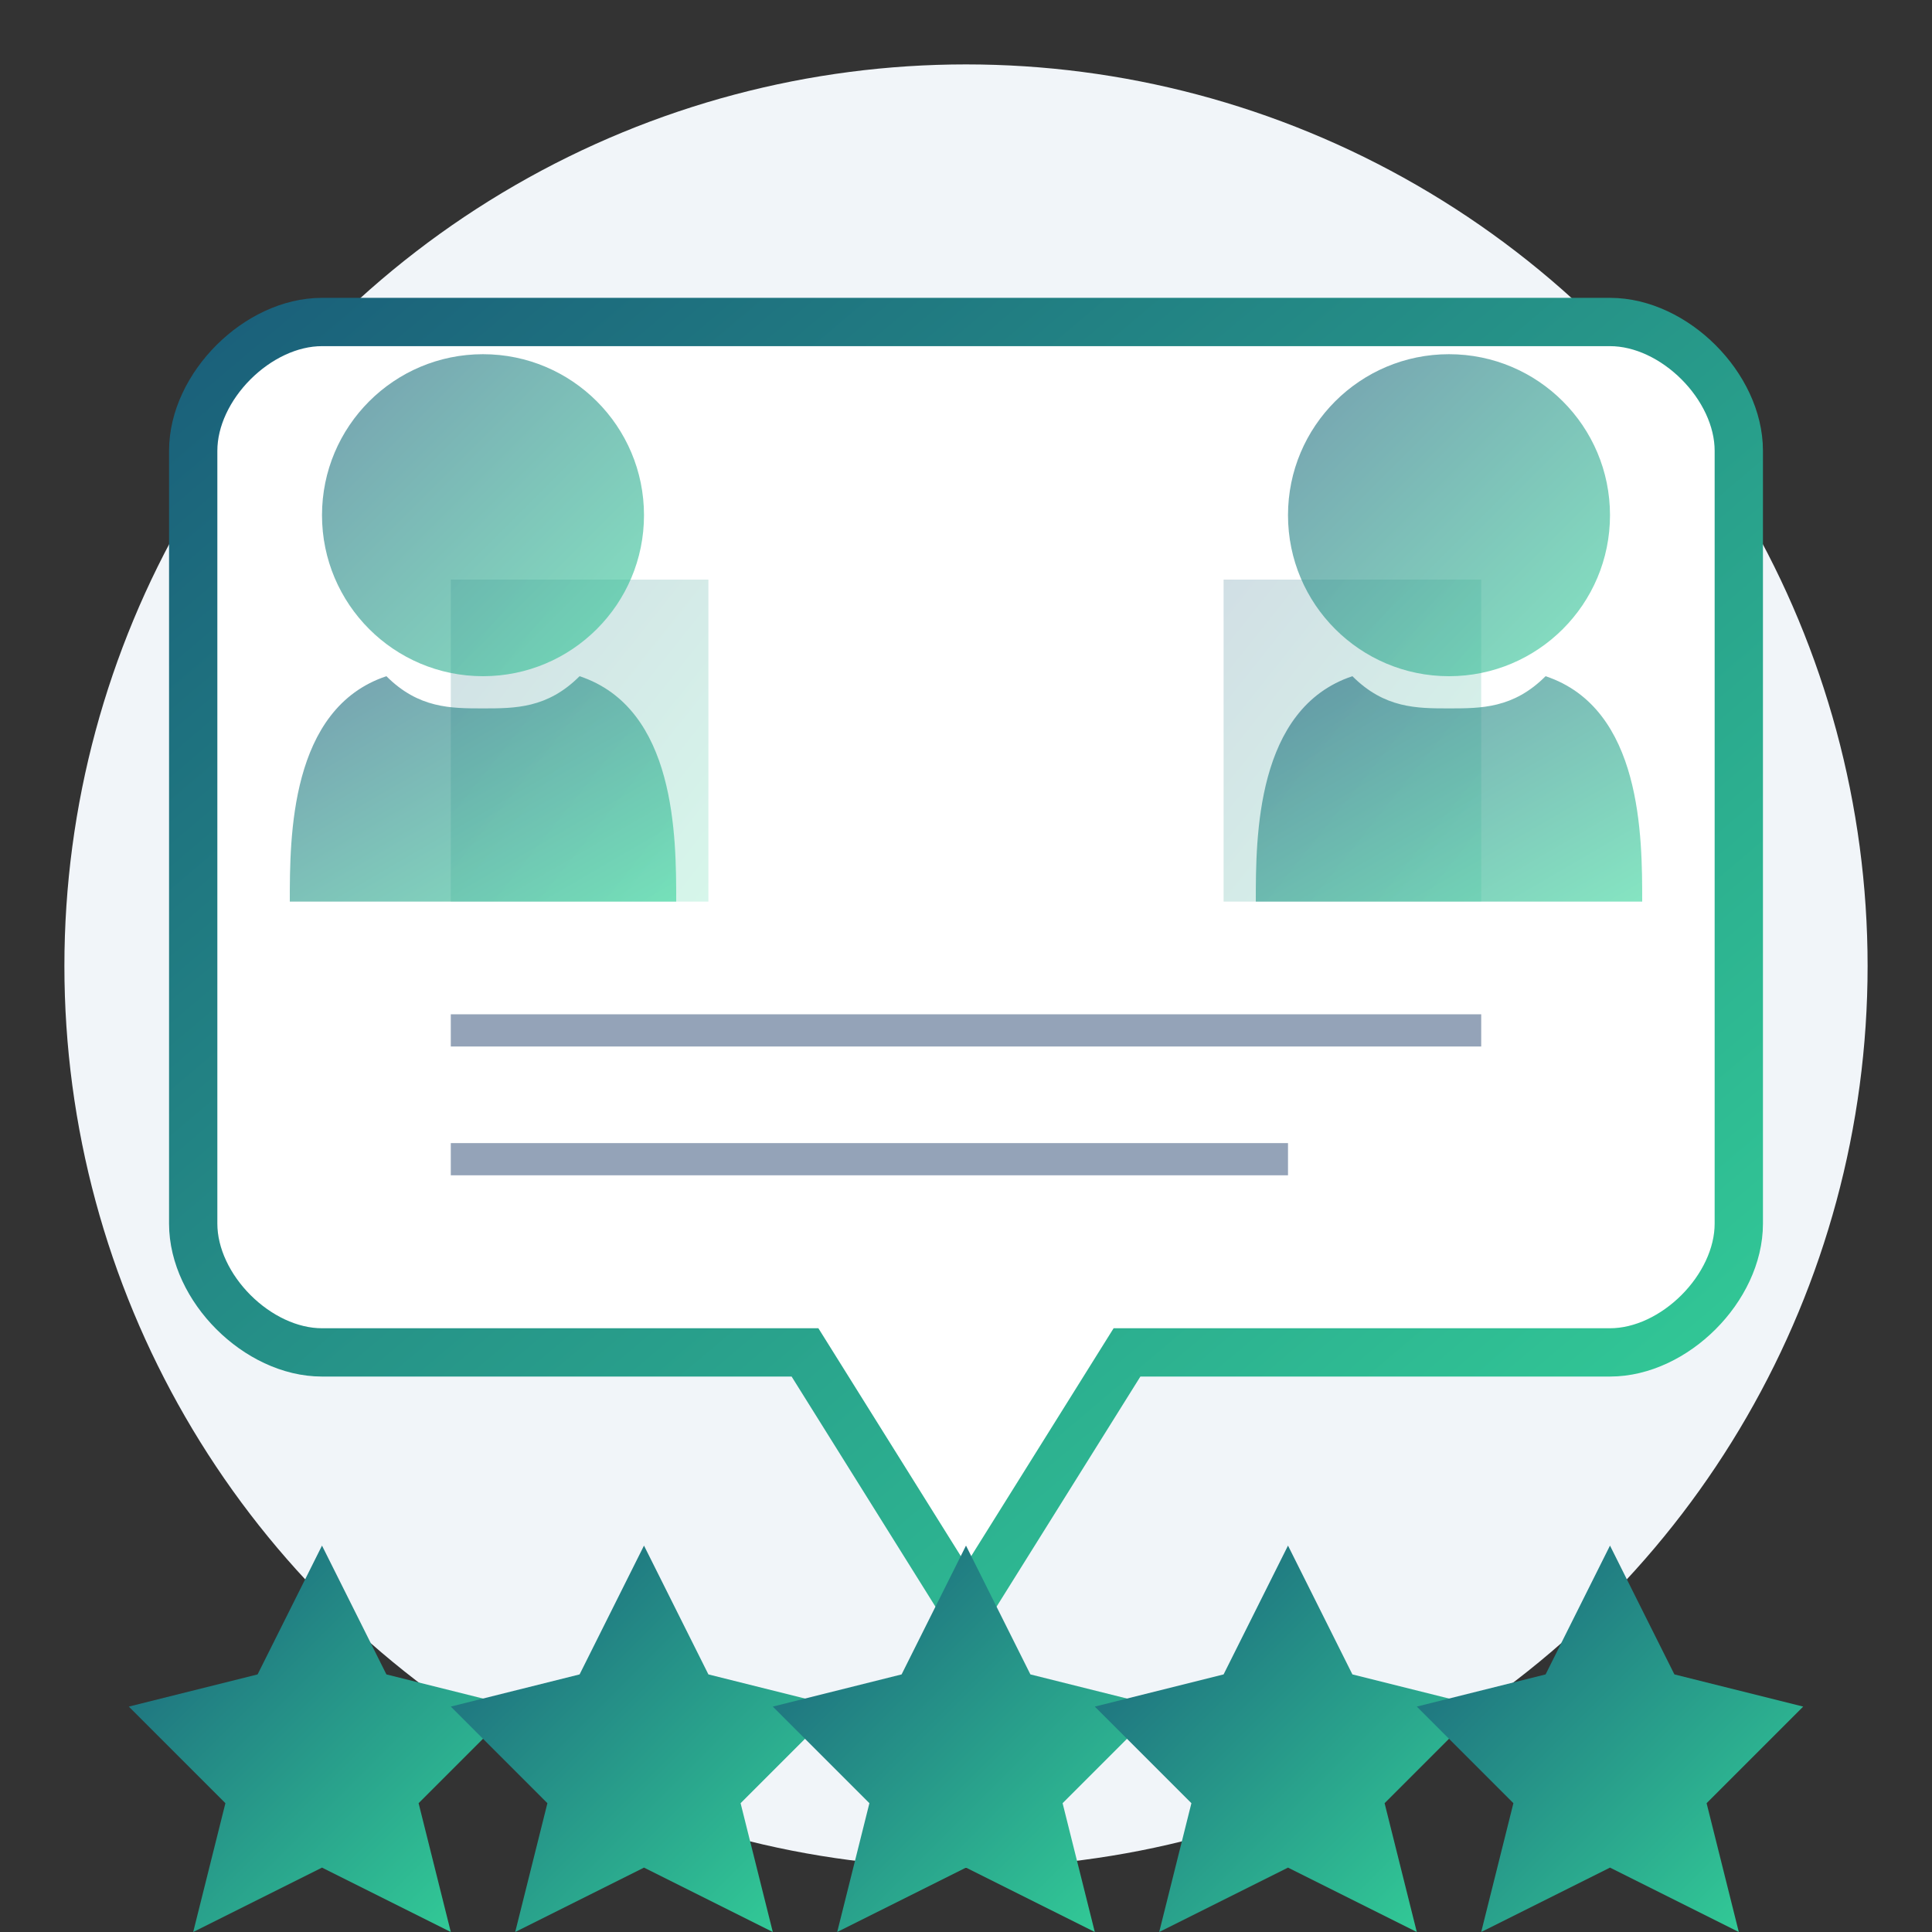
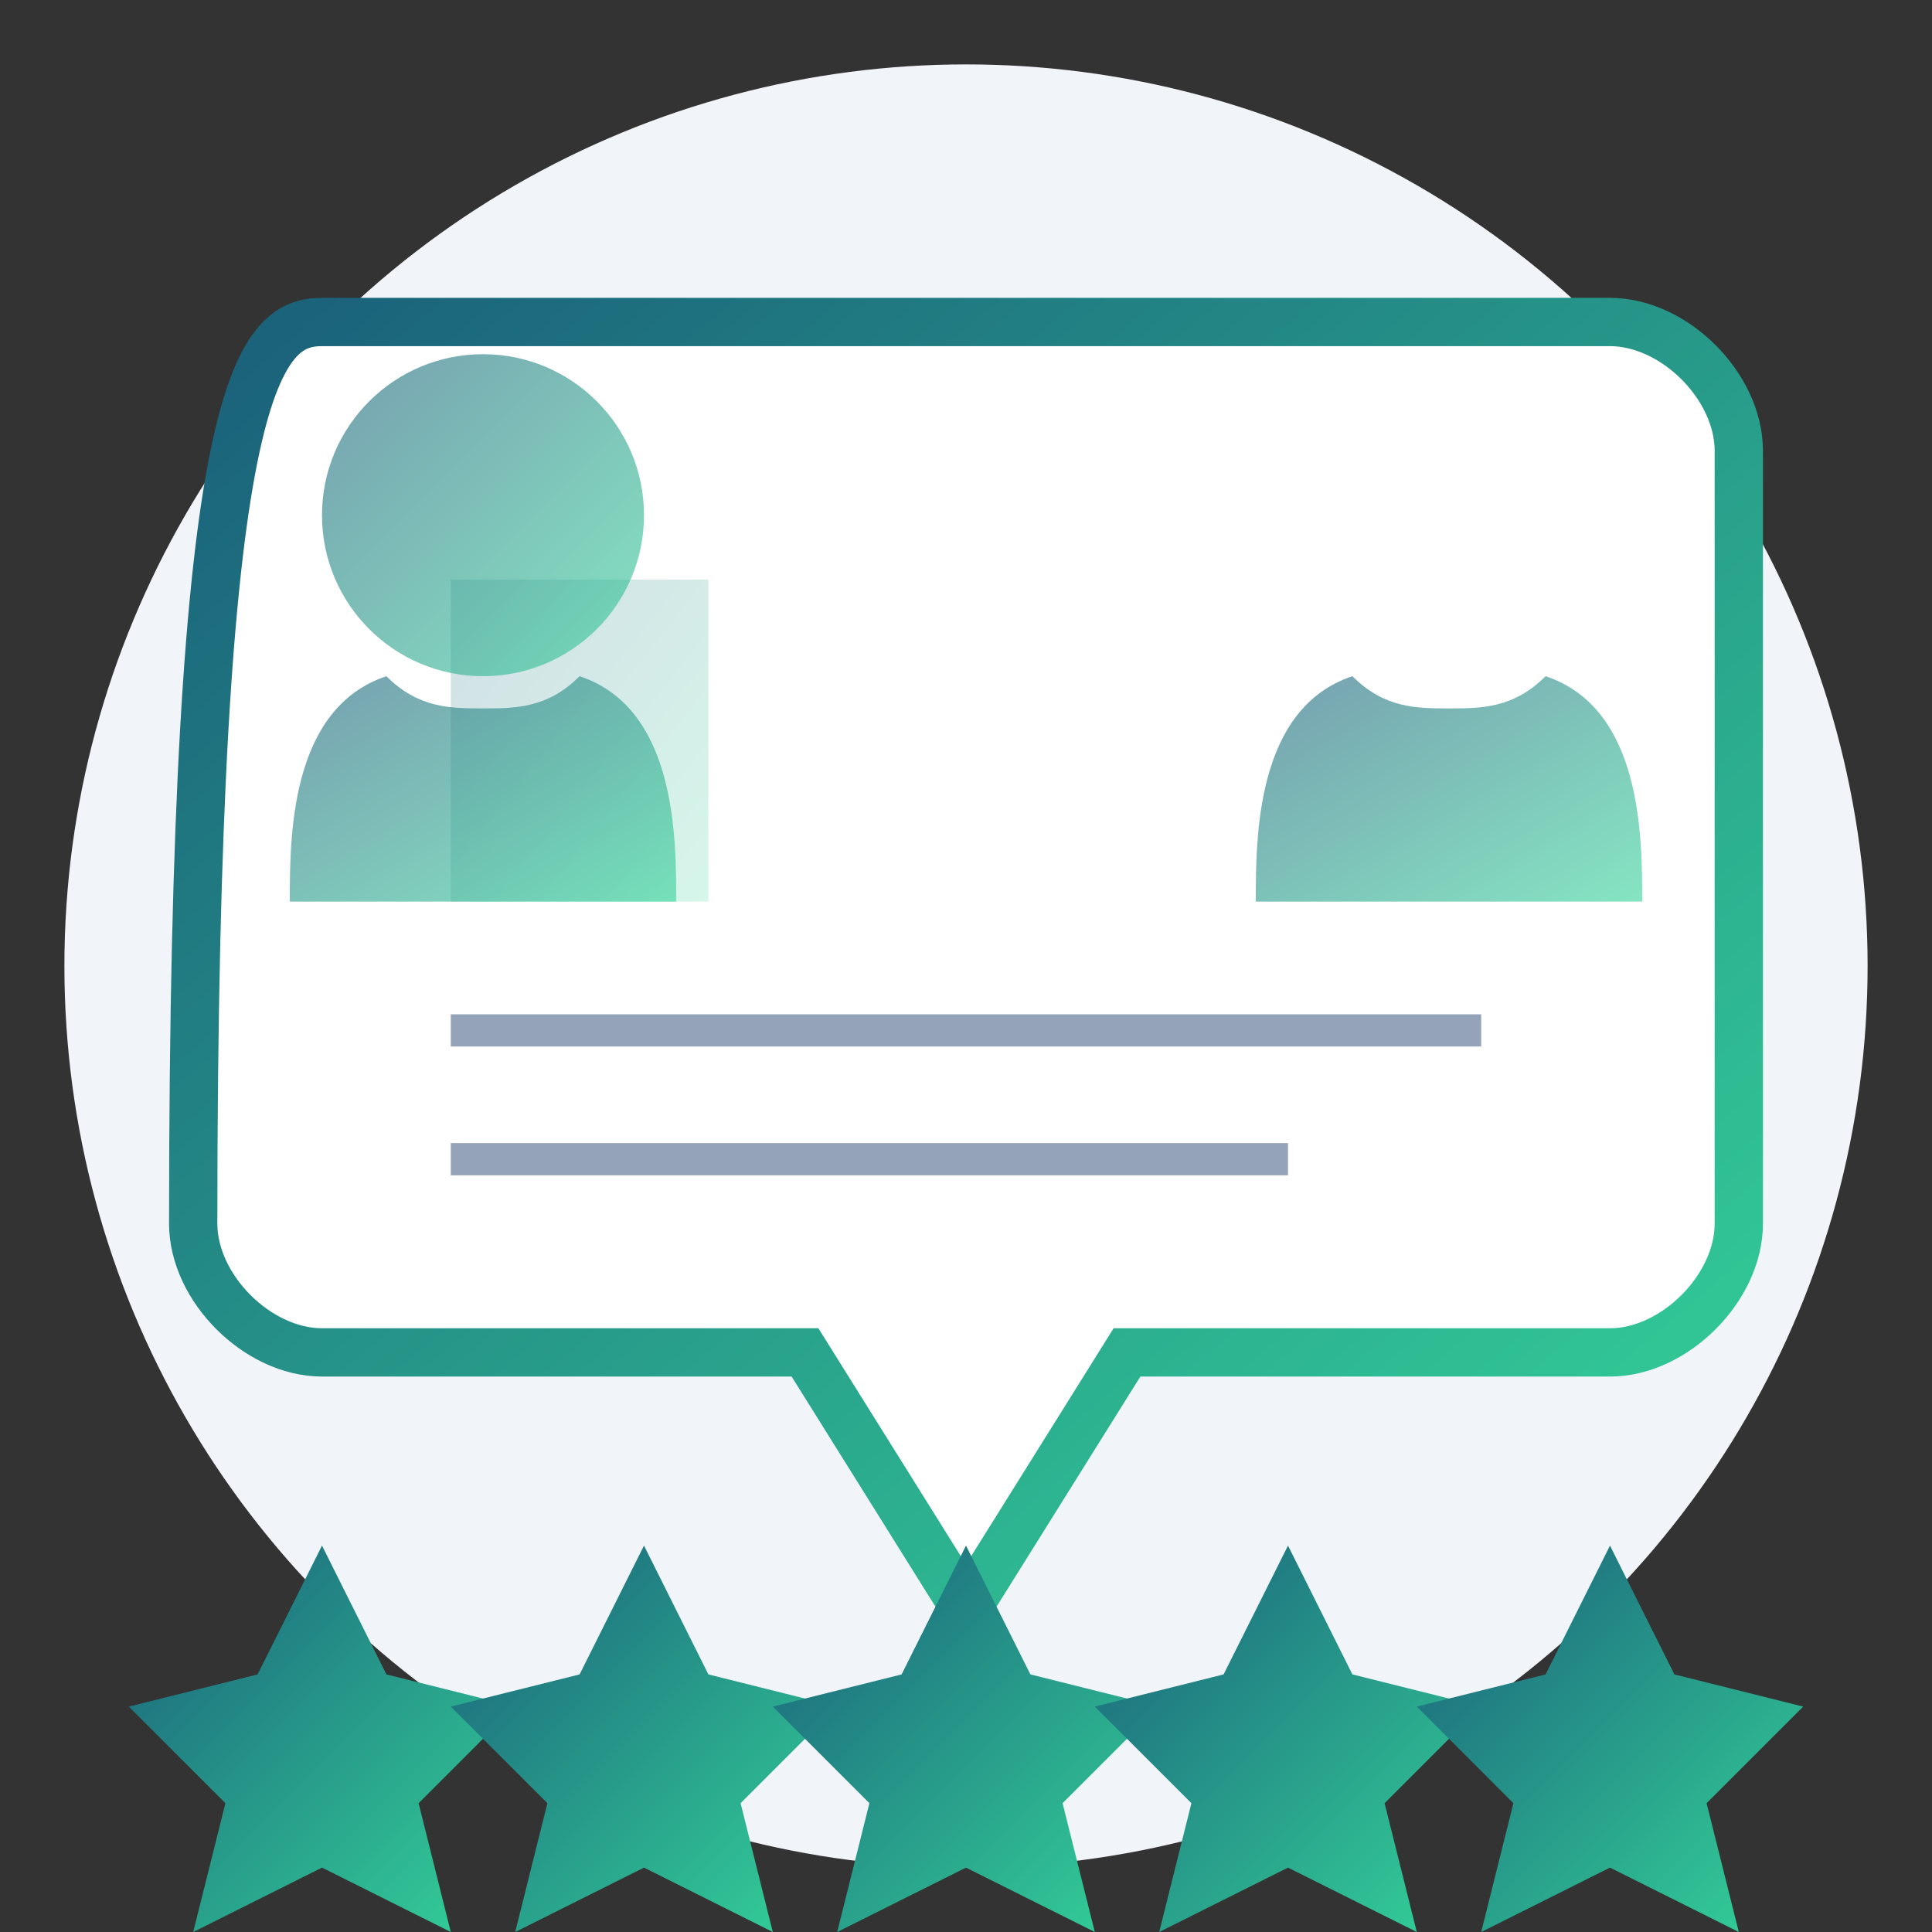
<svg xmlns="http://www.w3.org/2000/svg" width="60" height="60" viewBox="0 0 60 60">
  <rect x="0" y="0" width="60" height="60" fill="#333333" stroke="none" />
  <defs>
    <linearGradient id="gradient" x1="0%" y1="0%" x2="100%" y2="100%">
      <stop offset="0%" stop-color="#1a5f7a" />
      <stop offset="100%" stop-color="#34d399" />
    </linearGradient>
  </defs>
  <circle cx="30" cy="30" r="28" fill="#f1f5f9" />
  <g transform="translate(30, 28)">
-     <path d="M-20,-18 L20,-18 C22,-18 24,-16 24,-14 L24,10 C24,12 22,14 20,14 L5,14 L0,22 L-5,14 L-20,14 C-22,14 -24,12 -24,10 L-24,-14 C-24,-16 -22,-18 -20,-18 Z" fill="white" stroke="url(#gradient)" stroke-width="1.5" />
+     <path d="M-20,-18 L20,-18 C22,-18 24,-16 24,-14 L24,10 C24,12 22,14 20,14 L5,14 L0,22 L-5,14 L-20,14 C-22,14 -24,12 -24,10 C-24,-16 -22,-18 -20,-18 Z" fill="white" stroke="url(#gradient)" stroke-width="1.5" />
    <path d="M-16,-10 L-8,-10 L-8,0 L-16,0 Z M-14,-6 L-10,-6 L-10,-4 L-14,-4 Z" fill="url(#gradient)" opacity="0.2" />
-     <path d="M8,-10 L16,-10 L16,0 L8,0 Z M10,-6 L14,-6 L14,-4 L10,-4 Z" fill="url(#gradient)" opacity="0.2" />
    <line x1="-16" y1="4" x2="16" y2="4" stroke="#94a3b8" stroke-width="1" />
    <line x1="-16" y1="8" x2="10" y2="8" stroke="#94a3b8" stroke-width="1" />
  </g>
  <g transform="translate(30, 48)">
    <path d="M-20,0 L-18,4 L-14,5 L-17,8 L-16,12 L-20,10 L-24,12 L-23,8 L-26,5 L-22,4 Z" fill="url(#gradient)" />
    <path d="M-10,0 L-8,4 L-4,5 L-7,8 L-6,12 L-10,10 L-14,12 L-13,8 L-16,5 L-12,4 Z" fill="url(#gradient)" />
    <path d="M0,0 L2,4 L6,5 L3,8 L4,12 L0,10 L-4,12 L-3,8 L-6,5 L-2,4 Z" fill="url(#gradient)" />
    <path d="M10,0 L12,4 L16,5 L13,8 L14,12 L10,10 L6,12 L7,8 L4,5 L8,4 Z" fill="url(#gradient)" />
    <path d="M20,0 L22,4 L26,5 L23,8 L24,12 L20,10 L16,12 L17,8 L14,5 L18,4 Z" fill="url(#gradient)" />
  </g>
  <g transform="translate(15, 16)">
    <circle cx="0" cy="0" r="5" fill="url(#gradient)" opacity="0.6" />
    <path d="M-3,5 C-6,6 -6,10 -6,12 L6,12 C6,10 6,6 3,5 C2,6 1,6 0,6 C-1,6 -2,6 -3,5 Z" fill="url(#gradient)" opacity="0.6" />
  </g>
  <g transform="translate(45, 16)">
-     <circle cx="0" cy="0" r="5" fill="url(#gradient)" opacity="0.6" />
    <path d="M-3,5 C-6,6 -6,10 -6,12 L6,12 C6,10 6,6 3,5 C2,6 1,6 0,6 C-1,6 -2,6 -3,5 Z" fill="url(#gradient)" opacity="0.6" />
  </g>
</svg>